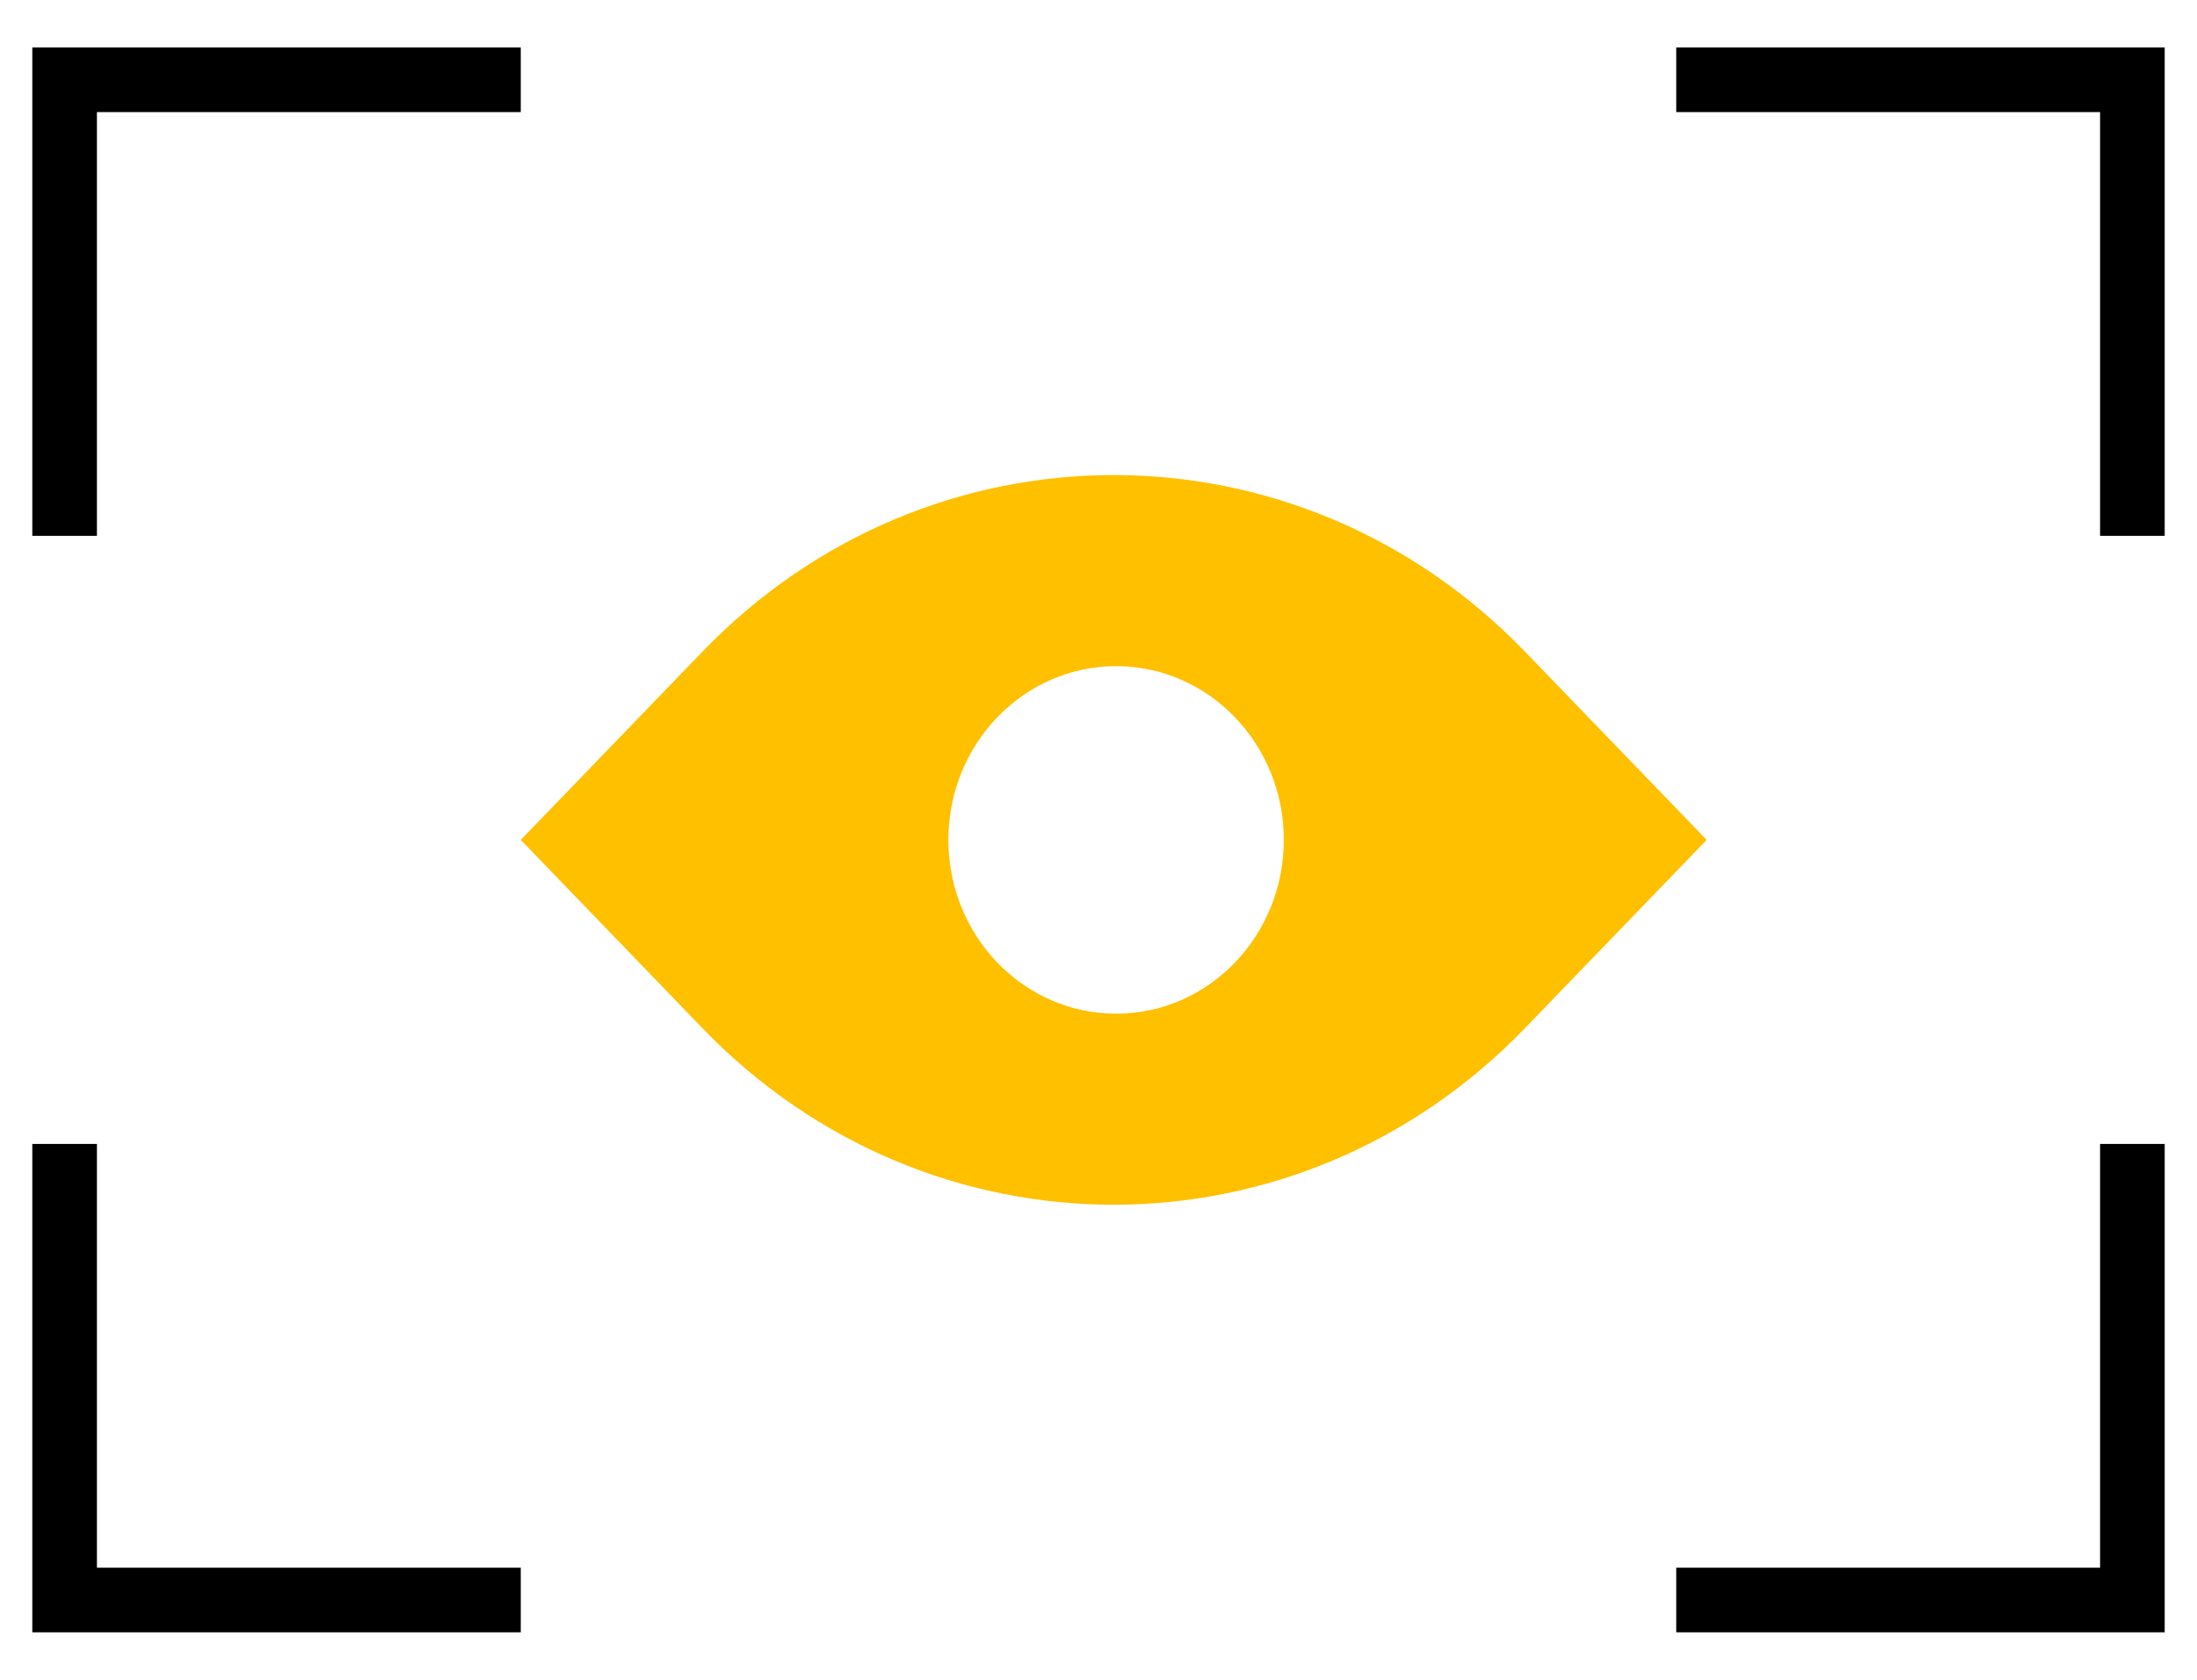
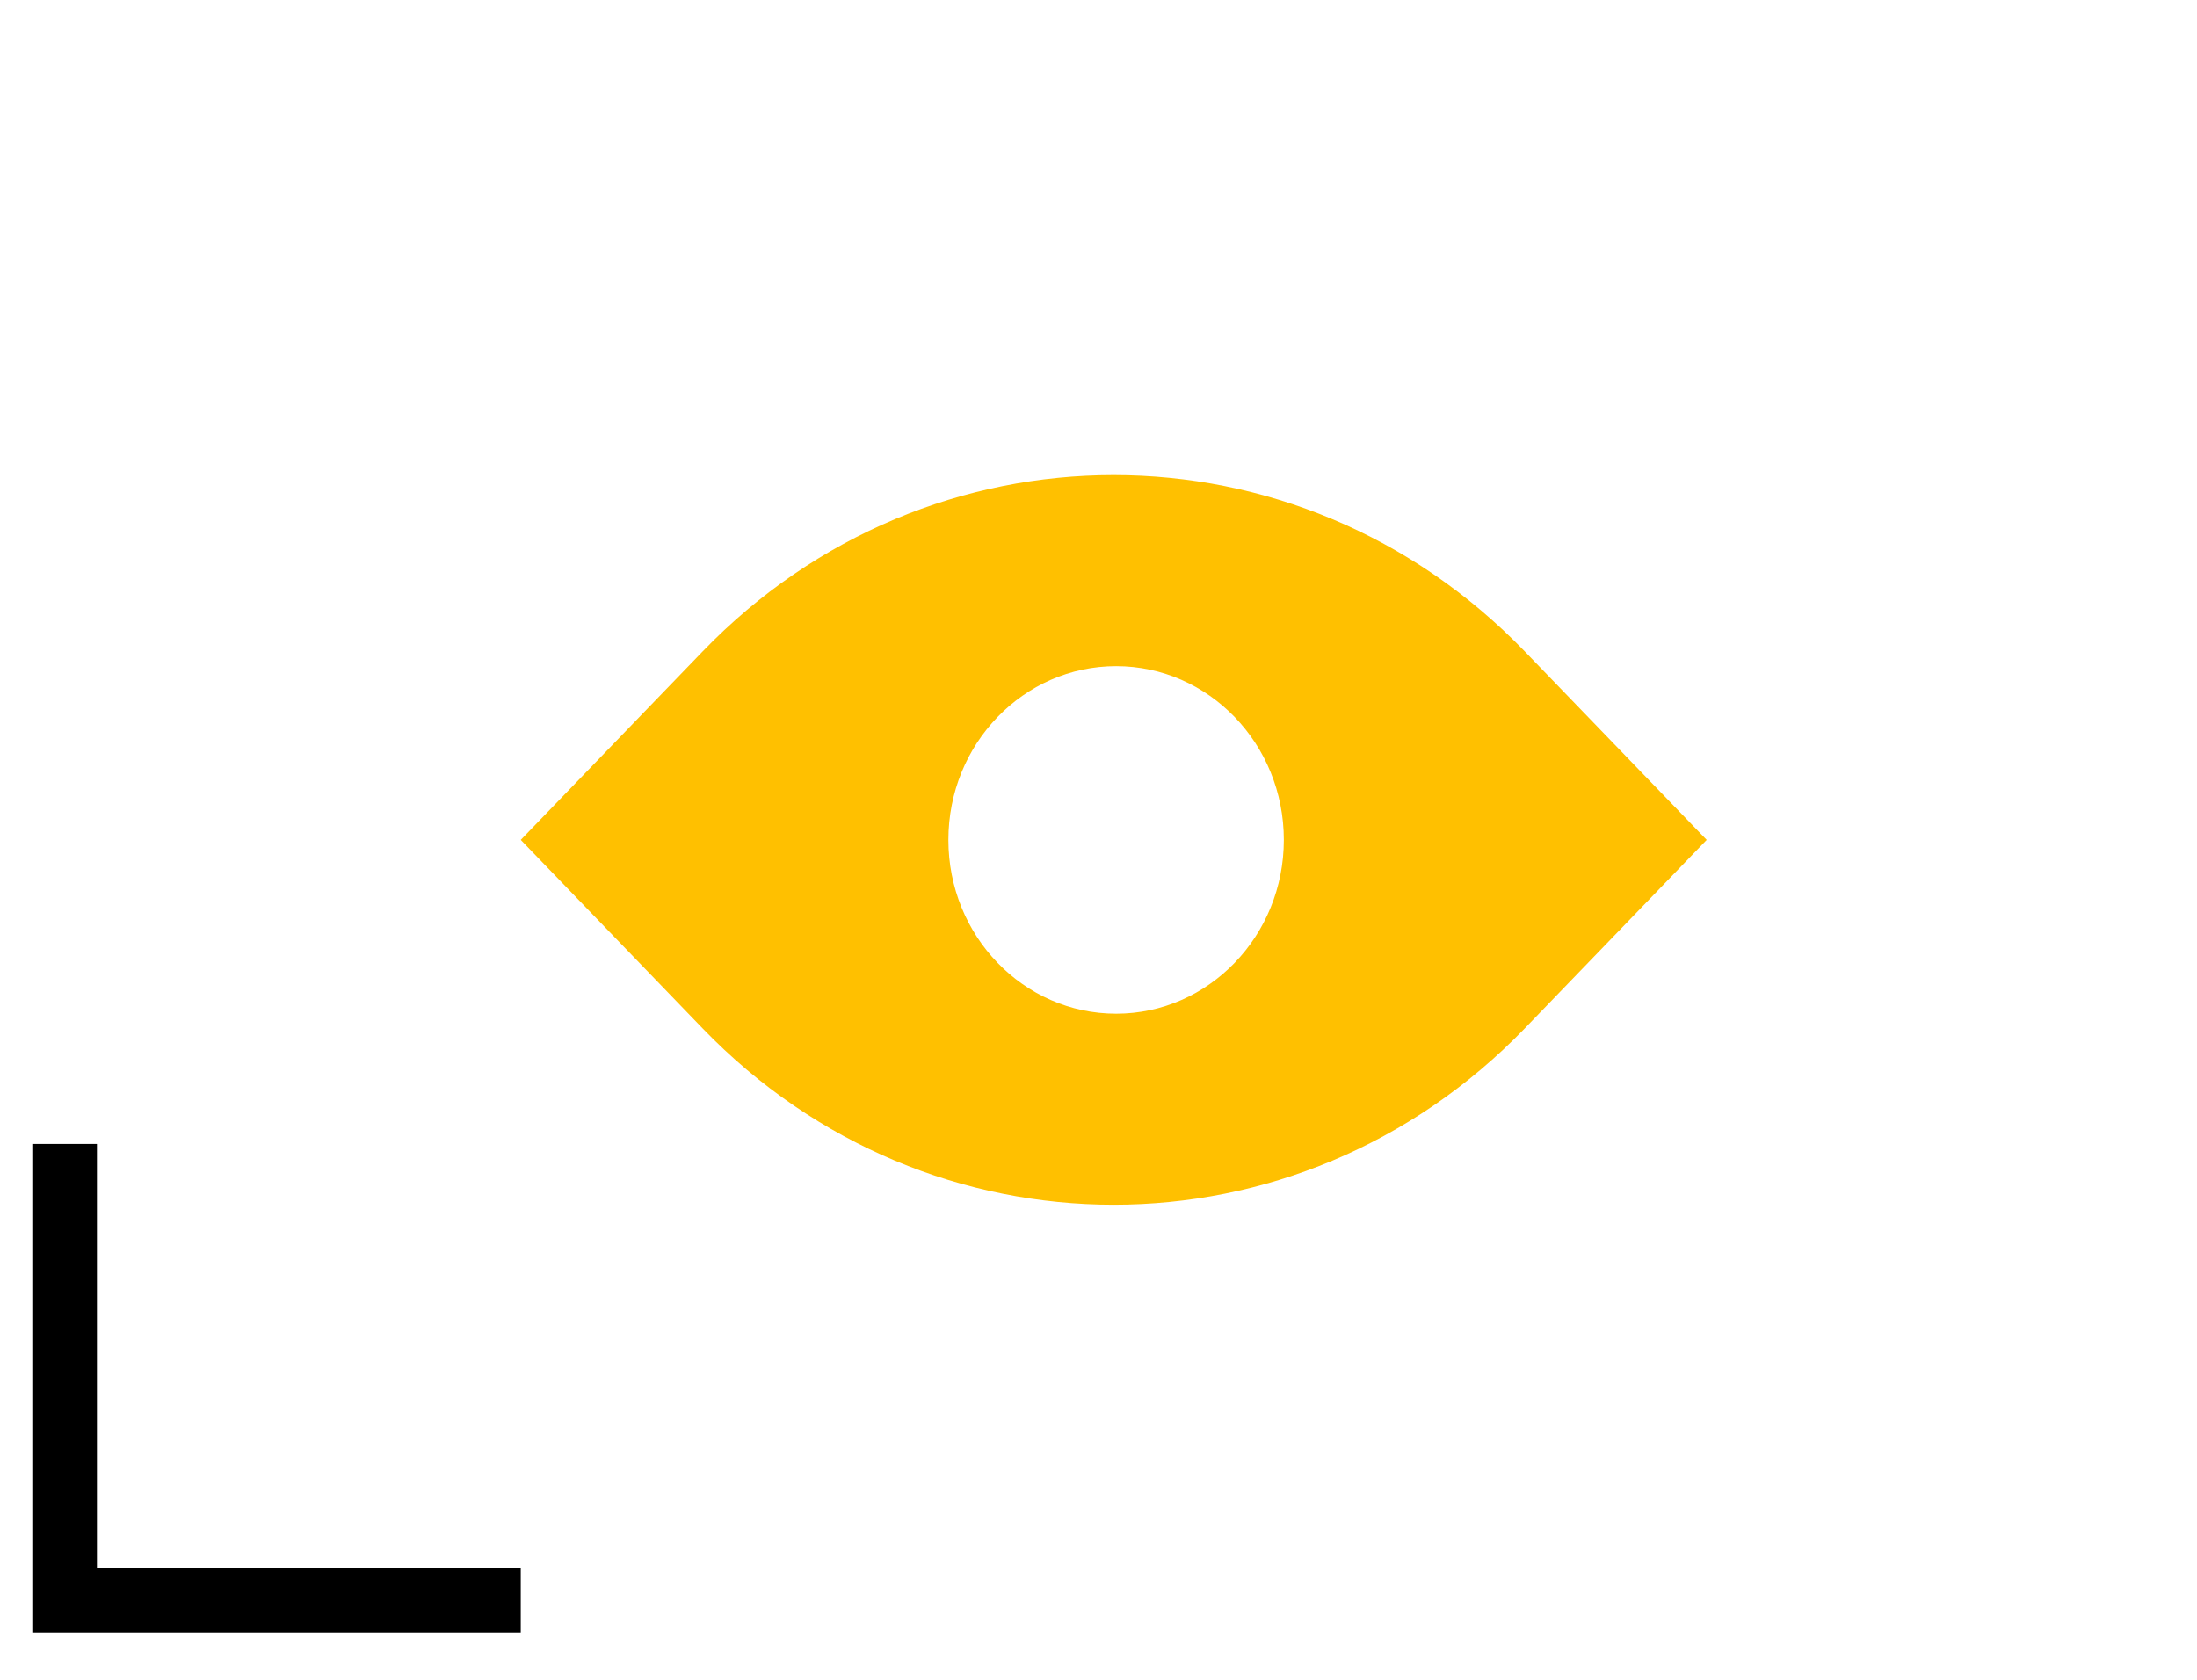
<svg xmlns="http://www.w3.org/2000/svg" width="34" height="26" viewBox="0 0 34 26" fill="none">
  <path fill-rule="evenodd" clip-rule="evenodd" d="M10.874 10.083L8.059 13L10.873 15.917C14.387 19.557 20.083 19.557 23.597 15.917L26.412 13L23.597 10.083C20.083 6.443 14.387 6.443 10.874 10.083ZM17.273 15.69C18.706 15.69 19.868 14.485 19.868 13C19.868 11.515 18.706 10.311 17.273 10.311C15.839 10.311 14.677 11.515 14.677 13C14.677 14.485 15.839 15.69 17.273 15.69Z" fill="#FFC000" />
-   <path d="M8.059 1.235H1V8.294" stroke="black" />
-   <path d="M25.941 1.235H33V8.294" stroke="black" />
  <path d="M1 17.706L1 24.765L8.059 24.765" stroke="black" />
-   <path d="M33 17.706L33 24.765L25.941 24.765" stroke="black" />
</svg>